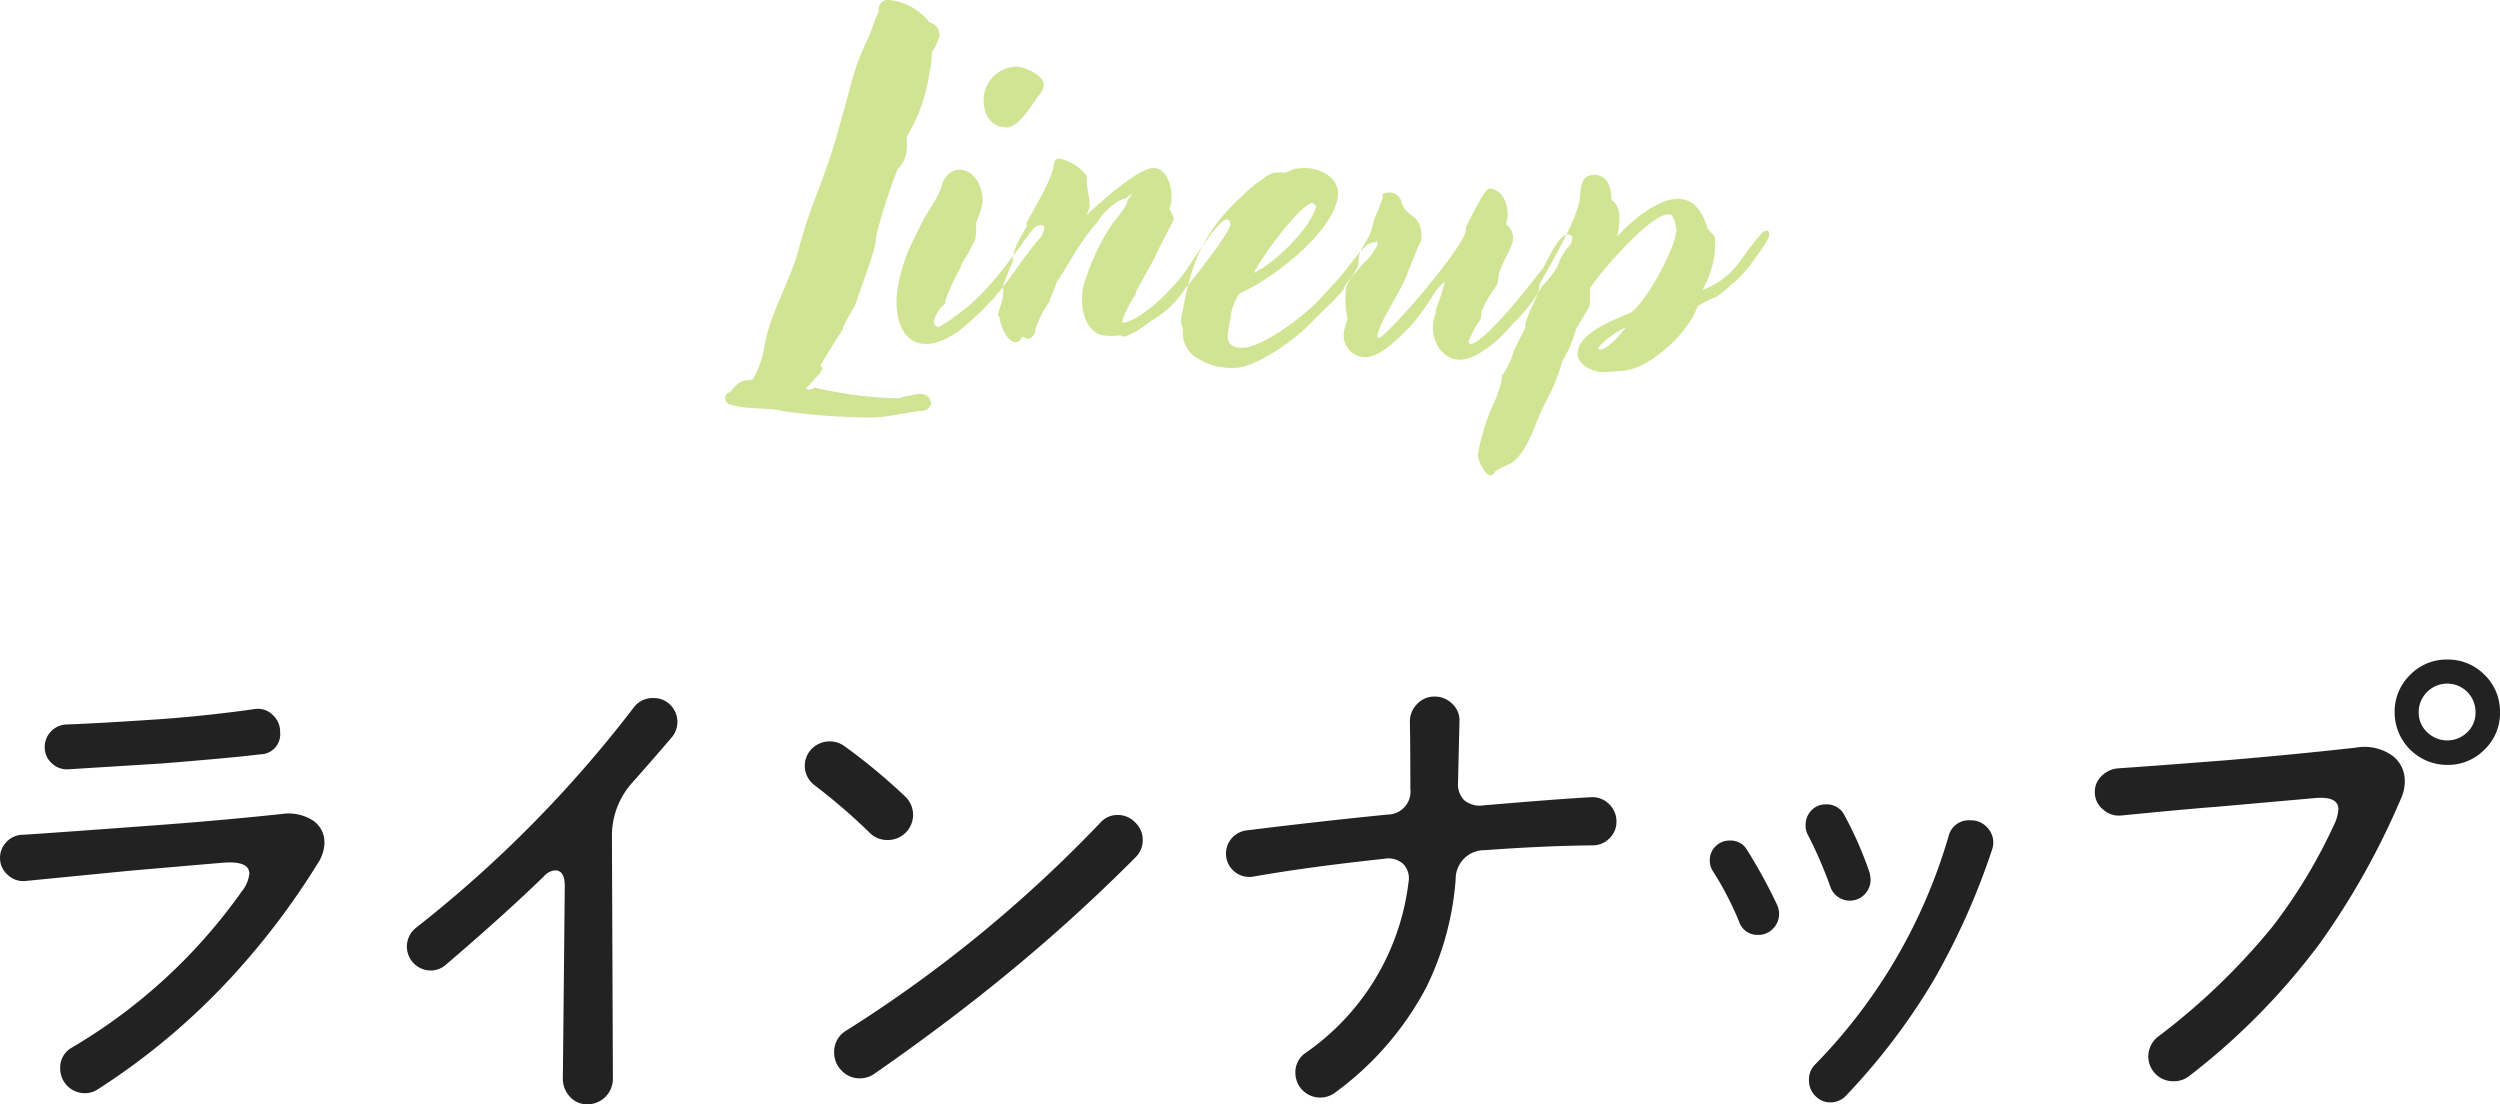
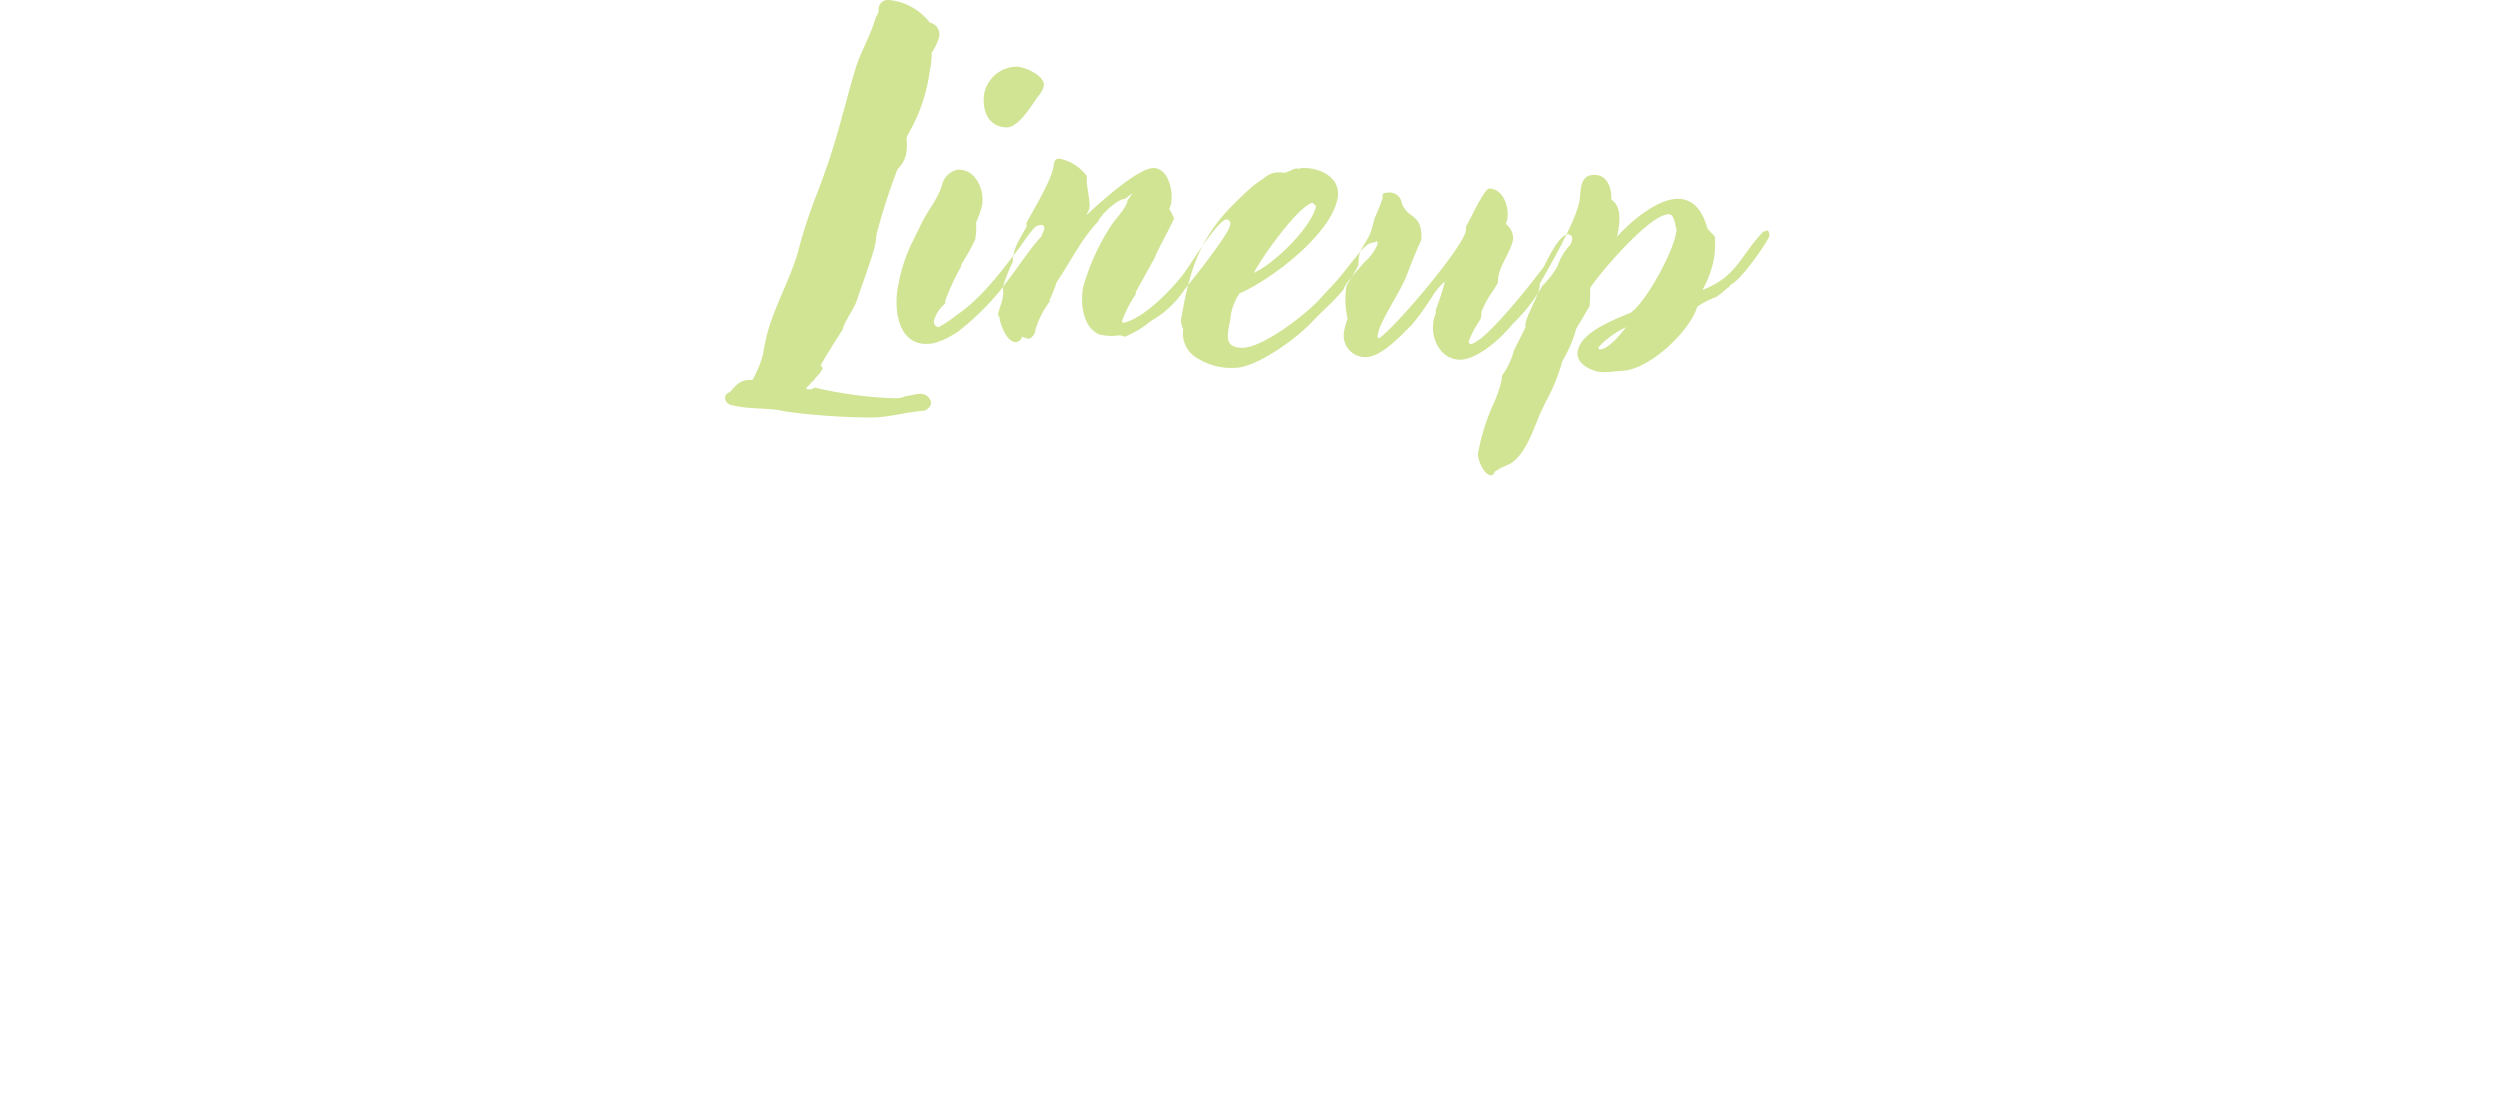
<svg xmlns="http://www.w3.org/2000/svg" id="tit_lineup_01_pc.svg" width="233.719" height="103.25" viewBox="0 0 233.719 103.25">
  <defs>
    <style>
      .cls-1 {
        fill: #a2cb28;
        opacity: 0.5;
      }

      .cls-1, .cls-2 {
        fill-rule: evenodd;
      }

      .cls-2 {
        fill: #222;
      }
    </style>
  </defs>
  <path id="Lineup" class="cls-1" d="M684.917,1383.47c1.68,0,3.331-.52,4.992-0.64a0.909,0.909,0,0,0,.64-0.68,0.962,0.962,0,0,0-1.085-.88c-0.4,0-1,.2-1.275.2l-0.468.16a3.554,3.554,0,0,1-.647.04,37.661,37.661,0,0,1-7.423-1,0.761,0.761,0,0,1-.781.12l0.069-.16a1.951,1.951,0,0,0,.444-0.48l0.134-.08a2.586,2.586,0,0,1,.4-0.48,2.843,2.843,0,0,0,.479-0.68,0.32,0.32,0,0,0-.19-0.28c0.021-.12,1.815-3.04,2.072-3.36,0.134-.76,1.051-1.88,1.326-2.76,0.426-1.28,1.479-4.08,1.723-5.24,0.057-.32.08-0.68,0.137-1a58.055,58.055,0,0,1,1.937-6,2.983,2.983,0,0,0,.8-1.36,5.207,5.207,0,0,0,.042-1.6l0.244-.48a15.782,15.782,0,0,0,1.928-5.72,8.513,8.513,0,0,0,.19-1.76,4.7,4.7,0,0,0,.7-1.48,1.133,1.133,0,0,0-.887-1.32,5.472,5.472,0,0,0-3.786-2.11,0.883,0.883,0,0,0-.983,1.03,1.543,1.543,0,0,1-.259.56l-0.261.8c-0.4,1.12-.994,2.24-1.439,3.4-0.576,1.68-.945,3.32-1.441,5a66.612,66.612,0,0,1-2.438,7.48,48.107,48.107,0,0,0-1.773,5.52c-0.743,2.4-2.031,4.72-2.734,7.12a20.8,20.8,0,0,0-.461,2.16,9.7,9.7,0,0,1-.99,2.44c-1.16,0-1.376.32-2.124,1.16a0.567,0.567,0,0,0-.444.48,0.712,0.712,0,0,0,.633.72c1.6,0.44,3.444.2,5.013,0.6A62.236,62.236,0,0,0,684.917,1383.47Zm5.154-6.88a2.942,2.942,0,0,0,1.416-.32l-0.007.04a12.1,12.1,0,0,0,1.682-.92h-0.04a24.206,24.206,0,0,0,4.273-4.28l0.007-.04c1.289-1.64,2.3-3.28,3.484-4.56l0.007-.04,0.082-.24a1.351,1.351,0,0,0,.143-0.36,0.3,0.3,0,0,0-.289-0.4,1.025,1.025,0,0,0-.649.28,17.639,17.639,0,0,0-1.256,1.68c-1.769,2.32-3.62,4.88-6.069,6.52a9.594,9.594,0,0,1-1.63,1.08,0.517,0.517,0,0,1-.414-0.6,3.079,3.079,0,0,1,.9-1.48,0.317,0.317,0,0,0,.176-0.32l-0.033-.04a21.747,21.747,0,0,1,1.484-3.2l0.042-.24a19.885,19.885,0,0,0,1.289-2.32,6.822,6.822,0,0,0,.082-1.6,8.02,8.02,0,0,0,.562-1.6c0.247-1.4-.575-3.32-2.134-3.32a1.18,1.18,0,0,0-.628.16,1.932,1.932,0,0,0-.972,1.2c-0.3,1.24-1.35,2.44-1.921,3.64l-1,2.04a15.375,15.375,0,0,0-1.232,4.04C687.061,1373.47,687.511,1376.59,690.071,1376.59Zm5.457-23.48c-0.282,1.6.349,3.24,2.109,3.24,1.08,0,2.326-2.08,2.914-2.92a2.016,2.016,0,0,0,.529-0.96c0.162-.92-1.762-1.8-2.562-1.8A3.148,3.148,0,0,0,695.528,1353.11Zm2.959,23.32a0.7,0.7,0,0,0,.572-0.52,1.9,1.9,0,0,0,.644.2,0.984,0.984,0,0,0,.6-0.88,9.026,9.026,0,0,1,1.237-2.48c0.134-.08.068-0.16,0.09-0.28a14.128,14.128,0,0,0,.649-1.64c1.3-1.92,2.257-3.96,3.88-5.68,0.28-.68,1.813-2.12,2.533-2.12a4.219,4.219,0,0,1,.645-0.48,3.76,3.76,0,0,1-.426.6l-0.021.12c-0.113.64-1.183,1.72-1.576,2.36a20.859,20.859,0,0,0-2.56,5.68c-0.275,1.56.01,3.8,1.544,4.4a4.852,4.852,0,0,0,1.865.08c0.2,0,.339.12,0.539,0.12a9.792,9.792,0,0,0,2.421-1.48,9.085,9.085,0,0,0,3.114-2.92c0.458-.56,4.094-5.08,4.257-6a0.413,0.413,0,0,0-.3-0.56c-0.84,0-3.379,4.2-4.007,5.04-1.148,1.52-3.841,4.32-5.737,4.64l-0.045-.2a10.962,10.962,0,0,1,1.277-2.48l0-.2,1.825-3.32c0-.24,1.453-2.8,1.747-3.56a3.816,3.816,0,0,0-.445-0.88,2.957,2.957,0,0,0,.179-0.56c0.205-1.16-.262-3.28-1.661-3.28-1.44,0-5.058,3.28-6.255,4.4,0.014-.08.252-0.52,0.259-0.56,0.155-.88-0.321-2.04-0.217-3.08a4.2,4.2,0,0,0-2.591-1.64c-0.48,0-.477.44-0.534,0.76-0.239,1.36-1.926,4.12-2.523,5.24a0.868,0.868,0,0,0,.024.32c-0.6,1.12-1.334,2.12-1.3,3.32a14.907,14.907,0,0,0-.943,2.4,2.487,2.487,0,0,1-.016,1c-0.092.52-.344,1.04-0.442,1.6l0.138,0.12C696.983,1374.75,697.607,1376.43,698.487,1376.43Zm20.433,2.4c2,0,5.711-2.68,7.186-4.24,0.936-1,2.065-1.96,2.928-3,0.108-.16.191-0.4,0.3-0.56,0.479-.68,1.173-1.44,1.726-2.08a4.846,4.846,0,0,0,1.2-1.6c0.007-.04.063-0.36-0.057-0.36l-0.134.08a3.373,3.373,0,0,0-.588.16c-0.515.2-1.994,2.24-2.4,2.72-0.621.8-1.5,1.68-2.19,2.44-1.293,1.44-5.323,4.56-7.242,4.56-1.84,0-1.367-1.32-1.121-2.72a4.923,4.923,0,0,1,.856-2.36c3.032-1.32,8.579-5.56,9.171-8.92,0.324-1.84-1.546-2.8-3.106-2.8a1.461,1.461,0,0,0-.574.08c-0.245-.2-0.983.36-1.3,0.36l-0.633-.04a2.144,2.144,0,0,0-1.3.56,12.152,12.152,0,0,0-2.009,1.64c-3.961,3.64-4.864,6.72-5.7,11.44a1.573,1.573,0,0,0,.184,1,2.679,2.679,0,0,0,1.426,2.8A5.9,5.9,0,0,0,718.92,1378.83Zm1.805-8.88c0.632-1.32,4.092-6.2,5.475-6.56l0.343,0.32C726.064,1365.75,722.639,1369.07,720.725,1369.95Zm19.291,8.12c1.36,0,3.362-1.6,4.265-2.64a6.189,6.189,0,0,0,.647-0.72l-0.047.04a14.88,14.88,0,0,0,2.787-3.56,8.815,8.815,0,0,0,1.451-1.88,5.282,5.282,0,0,1,1.192-2,1.64,1.64,0,0,0,.158-0.44,0.4,0.4,0,0,0-.348-0.52c-0.88,0-1.936,2.36-2.3,3.04-1.148,1.52-5.44,7.04-6.875,7.24l-0.158-.24a10.224,10.224,0,0,1,1.134-2.12,4.287,4.287,0,0,0,.08-0.68,8.979,8.979,0,0,1,.957-1.8,7.462,7.462,0,0,0,.555-0.88c0.042-.24.044-0.48,0.087-0.72,0.176-1,1.169-2.32,1.352-3.36a1.66,1.66,0,0,0-.666-1.44c0.028-.16.1-0.32,0.124-0.48,0.2-1.12-.379-2.84-1.7-2.84-0.44,0-1.8,2.96-2.14,3.52-0.028.16-.009,0.28-0.037,0.44-0.282,1.6-6.788,9.24-8.129,10.04-0.153-.04-0.117-0.24-0.1-0.36,0.232-1.32,2.151-4.04,2.685-5.48,0.452-1.2.875-2.24,1.4-3.4,0.051-2.56-1.242-1.8-1.84-3.4a1.16,1.16,0,0,0-1.431-.96c-0.48,0-.329.28-0.371,0.52a17.062,17.062,0,0,1-.717,1.8l-0.325,1.16c-0.228.84-.908,1.52-1.129,2.32a8.673,8.673,0,0,0-.1,1c-0.021.12-1.03,1.76-1.091,1.88a7.679,7.679,0,0,0,.1,3.08,6.711,6.711,0,0,0-.331,1.2,2.021,2.021,0,0,0,1.976,2.4c1.52,0,3.312-2,4.375-3.04a26.091,26.091,0,0,0,2.021-2.84,6.4,6.4,0,0,1,.957-1.12c0.04,0,.08,0,0.073.04-0.656,2.36-.917,2.48-0.821,2.84C736.934,1375.59,737.977,1378.07,740.016,1378.07Zm2.863,10.8a0.327,0.327,0,0,0,.337-0.32,8.228,8.228,0,0,1,.757-0.44,7.518,7.518,0,0,0,.784-0.36c1.173-.76,1.836-2.48,2.321-3.64a20.079,20.079,0,0,1,1.11-2.44,17.338,17.338,0,0,0,1.373-3.48,11.763,11.763,0,0,0,1.288-3l1.254-2.12c0.059-.56.044-1.16,0.063-1.72,0.934-1.44,5.572-6.88,7.332-6.88,0.6,0,.595,1.16.746,1.44l-0.078.44c-0.3,1.68-2.692,6.2-4.162,7.28h0.04c-1.473.64-4.717,1.8-5.034,3.6l-0.028.16c-0.118,1.12,1.435,1.84,2.395,1.84,0.6,0,1.174-.08,1.781-0.12,2.5-.12,6.273-3.6,7.016-6a7.508,7.508,0,0,1,1.715-.88c0.489-.28.84-0.68,1.3-1l0.068-.16c0.9-.32,3.241-3.64,3.69-4.6l-0.065-.08c0.028-.16-0.01-0.4-0.21-0.4l-0.341.12c-2.161,2.28-2.46,4.2-5.678,5.44a9.484,9.484,0,0,0,1.082-2.96,8.432,8.432,0,0,0,.079-2.04l-0.673-.72c-0.4-1.36-1.106-2.8-2.786-2.8-1.919,0-4.366,2.08-5.706,3.56a1.794,1.794,0,0,0,.117-0.44c0.191-1.08.31-2.44-.624-3.04,0.031-1.08-.351-2.32-1.591-2.32-1.439,0-1.22,1.48-1.389,2.44-0.332,1.88-2.745,6.04-3.728,7.76a1.352,1.352,0,0,1-.03.4c-0.169.96-1.489,3-1.282,3.64L745,1377.27l-0.028.16a6.874,6.874,0,0,1-1.054,2.12l-0.045.48a12.717,12.717,0,0,1-.931,2.56,20.709,20.709,0,0,0-1.26,4.2C741.588,1387.35,742.24,1388.87,742.879,1388.87Zm10.02-11.92a8.116,8.116,0,0,1,2.618-1.92c-0.459.56-1.607,2.08-2.486,2.08Z" transform="translate(-603.5 -1344.44)" />
-   <path id="ラインナップ" class="cls-2" d="M628.968,1411.25a1.945,1.945,0,0,0-1.665-.52q-4.455.63-8.91,0.95-5.985.4-8.685,0.49a2.1,2.1,0,0,0-1.44.65,2.058,2.058,0,0,0-.585,1.47,1.953,1.953,0,0,0,.652,1.5,2.028,2.028,0,0,0,1.553.57l8.685-.54q6.705-.54,9.27-0.86a1.873,1.873,0,0,0,1.845-2.07A2.113,2.113,0,0,0,628.968,1411.25Zm4.86,11.95a2.4,2.4,0,0,0-1.1-2.07,4.225,4.225,0,0,0-2.9-.59q-5.94.63-12.15,1.08-10.935.81-12.105,0.86a2.118,2.118,0,0,0-1.463.67,2.08,2.08,0,0,0-.607,1.49,2.051,2.051,0,0,0,.72,1.59,2.076,2.076,0,0,0,1.665.57l9.675-.95q6.21-.54,8.82-0.76c1.62-.12,2.43.22,2.43,1.03a3.27,3.27,0,0,1-.72,1.67,51.286,51.286,0,0,1-15.93,14.62,2.115,2.115,0,0,0-1.035,1.94,2.3,2.3,0,0,0,2.295,2.29,2.141,2.141,0,0,0,1.215-.36,63.853,63.853,0,0,0,12.825-10.84,69.7,69.7,0,0,0,7.785-10.35,3.574,3.574,0,0,0,.585-1.89h0Zm32.35-12.85a2.15,2.15,0,0,0-1.6-.65,2.181,2.181,0,0,0-1.845.9,114.749,114.749,0,0,1-20.385,20.61,2.238,2.238,0,0,0,1.395,3.96,2.152,2.152,0,0,0,1.44-.54q5.578-4.77,9.18-8.28a1.522,1.522,0,0,1,1.035-.54q0.9,0,.9,1.44-0.092,9.945-.18,18a2.461,2.461,0,0,0,.652,1.71,2.123,2.123,0,0,0,1.643.72,2.387,2.387,0,0,0,2.385-2.39l-0.09-22.59a7.432,7.432,0,0,1,1.935-5.13q1.529-1.71,3.645-4.18A2.24,2.24,0,0,0,666.178,1410.35Zm21.92,8.53a55.2,55.2,0,0,0-5.715-4.73,2.371,2.371,0,0,0-2.97.27,2.264,2.264,0,0,0,.225,3.42,55.518,55.518,0,0,1,5.175,4.46,2.258,2.258,0,0,0,1.665.67,2.354,2.354,0,0,0,1.62-4.09h0Zm21.532,2.45a2.23,2.23,0,0,0-1.642-.7,2.143,2.143,0,0,0-1.62.72,124.265,124.265,0,0,1-23.76,19.44,2.283,2.283,0,0,0-1.125,2.03,2.373,2.373,0,0,0,.7,1.71,2.264,2.264,0,0,0,1.688.72,2.317,2.317,0,0,0,1.35-.41q6.929-4.815,12.6-9.49a159.2,159.2,0,0,0,11.835-10.76,2.209,2.209,0,0,0,.675-1.62A2.234,2.234,0,0,0,709.63,1421.33Zm44.285-1.73a2.188,2.188,0,0,0-1.688-.63q-2.655.135-10.035,0.76a2.314,2.314,0,0,1-1.777-.45,2.1,2.1,0,0,1-.608-1.66l0.135-5.72a2.084,2.084,0,0,0-.652-1.64,2.285,2.285,0,0,0-1.688-.7,2.159,2.159,0,0,0-1.62.7,2.27,2.27,0,0,0-.675,1.64q0.045,2.655.045,6.26a2.154,2.154,0,0,1-2.115,2.43q-6.345.63-13.185,1.48a2.184,2.184,0,1,0,.63,4.32q5.085-.9,12.195-1.66a2.1,2.1,0,0,1,1.8.47,1.939,1.939,0,0,1,.5,1.73,22.7,22.7,0,0,1-9.675,15.98,2.173,2.173,0,0,0-.9,1.84,2.318,2.318,0,0,0,3.69,1.85,28.8,28.8,0,0,0,8.55-9.86,27.5,27.5,0,0,0,2.745-10.08,2.686,2.686,0,0,1,2.745-2.74q5.4-.4,10.035-0.45a2.161,2.161,0,0,0,1.6-.66,2.11,2.11,0,0,0,.652-1.55A2.214,2.214,0,0,0,753.915,1419.6Zm24.372,6.43a34.692,34.692,0,0,0-2.34-5.35,1.84,1.84,0,0,0-1.755-1.04,1.81,1.81,0,0,0-1.35.56,1.934,1.934,0,0,0-.54,1.38,1.87,1.87,0,0,0,.18.85,39.14,39.14,0,0,1,2.115,4.86,1.927,1.927,0,0,0,3.217.77,1.955,1.955,0,0,0,.563-1.4,3.792,3.792,0,0,0-.09-0.63h0Zm10.957-4.27a2.009,2.009,0,0,0-1.507-.63,1.949,1.949,0,0,0-2.07,1.48,50.656,50.656,0,0,1-12.51,21.38,1.946,1.946,0,0,0-.54,1.44,2.035,2.035,0,0,0,.585,1.46,1.94,1.94,0,0,0,1.44.61,1.976,1.976,0,0,0,1.485-.68,60.064,60.064,0,0,0,8.1-10.66,66.408,66.408,0,0,0,5.49-12.24,2.248,2.248,0,0,0,.135-0.68A2.058,2.058,0,0,0,789.244,1421.76Zm-19.6,7.29a48.961,48.961,0,0,0-2.835-5.18,1.745,1.745,0,0,0-1.575-.85,1.832,1.832,0,0,0-1.35.54,1.767,1.767,0,0,0-.54,1.3,1.745,1.745,0,0,0,.27.99,29.484,29.484,0,0,1,2.475,4.77,1.8,1.8,0,0,0,1.8,1.22,1.835,1.835,0,0,0,1.372-.59,1.932,1.932,0,0,0,.563-1.39,2,2,0,0,0-.18-0.81h0Zm66.141-21.51a4.78,4.78,0,0,0-3.51-1.44,4.724,4.724,0,0,0-3.465,1.44,4.772,4.772,0,0,0-1.44,3.51,4.917,4.917,0,0,0,4.9,4.9,4.78,4.78,0,0,0,3.51-1.44,4.713,4.713,0,0,0,1.44-3.46A4.776,4.776,0,0,0,835.788,1407.54Zm-7.47,9.94a2.9,2.9,0,0,0-1.238-2.45,4.521,4.521,0,0,0-3.307-.7q-5.58.63-11.97,1.17-7.47.585-10.3,0.77a2.442,2.442,0,0,0-1.53.72,2.017,2.017,0,0,0-.63,1.48,2.053,2.053,0,0,0,.765,1.64,2.209,2.209,0,0,0,1.71.57q6.389-.63,8.865-0.81l9.135-.81c1.53-.15,2.295.19,2.295,1.03a3.776,3.776,0,0,1-.4,1.44,49.294,49.294,0,0,1-5.76,9.54,61.835,61.835,0,0,1-10.665,10.26,2.326,2.326,0,0,0-.27,3.51,2.267,2.267,0,0,0,1.665.68,2.293,2.293,0,0,0,1.44-.45A63.391,63.391,0,0,0,820.4,1432.6a71.136,71.136,0,0,0,7.56-13.5,3.96,3.96,0,0,0,.36-1.62h0Zm5.85-4.59a2.678,2.678,0,0,1-3.758,0,2.468,2.468,0,0,1-.787-1.84,2.628,2.628,0,0,1,.787-1.92,2.653,2.653,0,0,1,3.758,0,2.669,2.669,0,0,1,.765,1.92A2.5,2.5,0,0,1,834.168,1412.89Z" transform="translate(-603.5 -1344.44)" />
</svg>